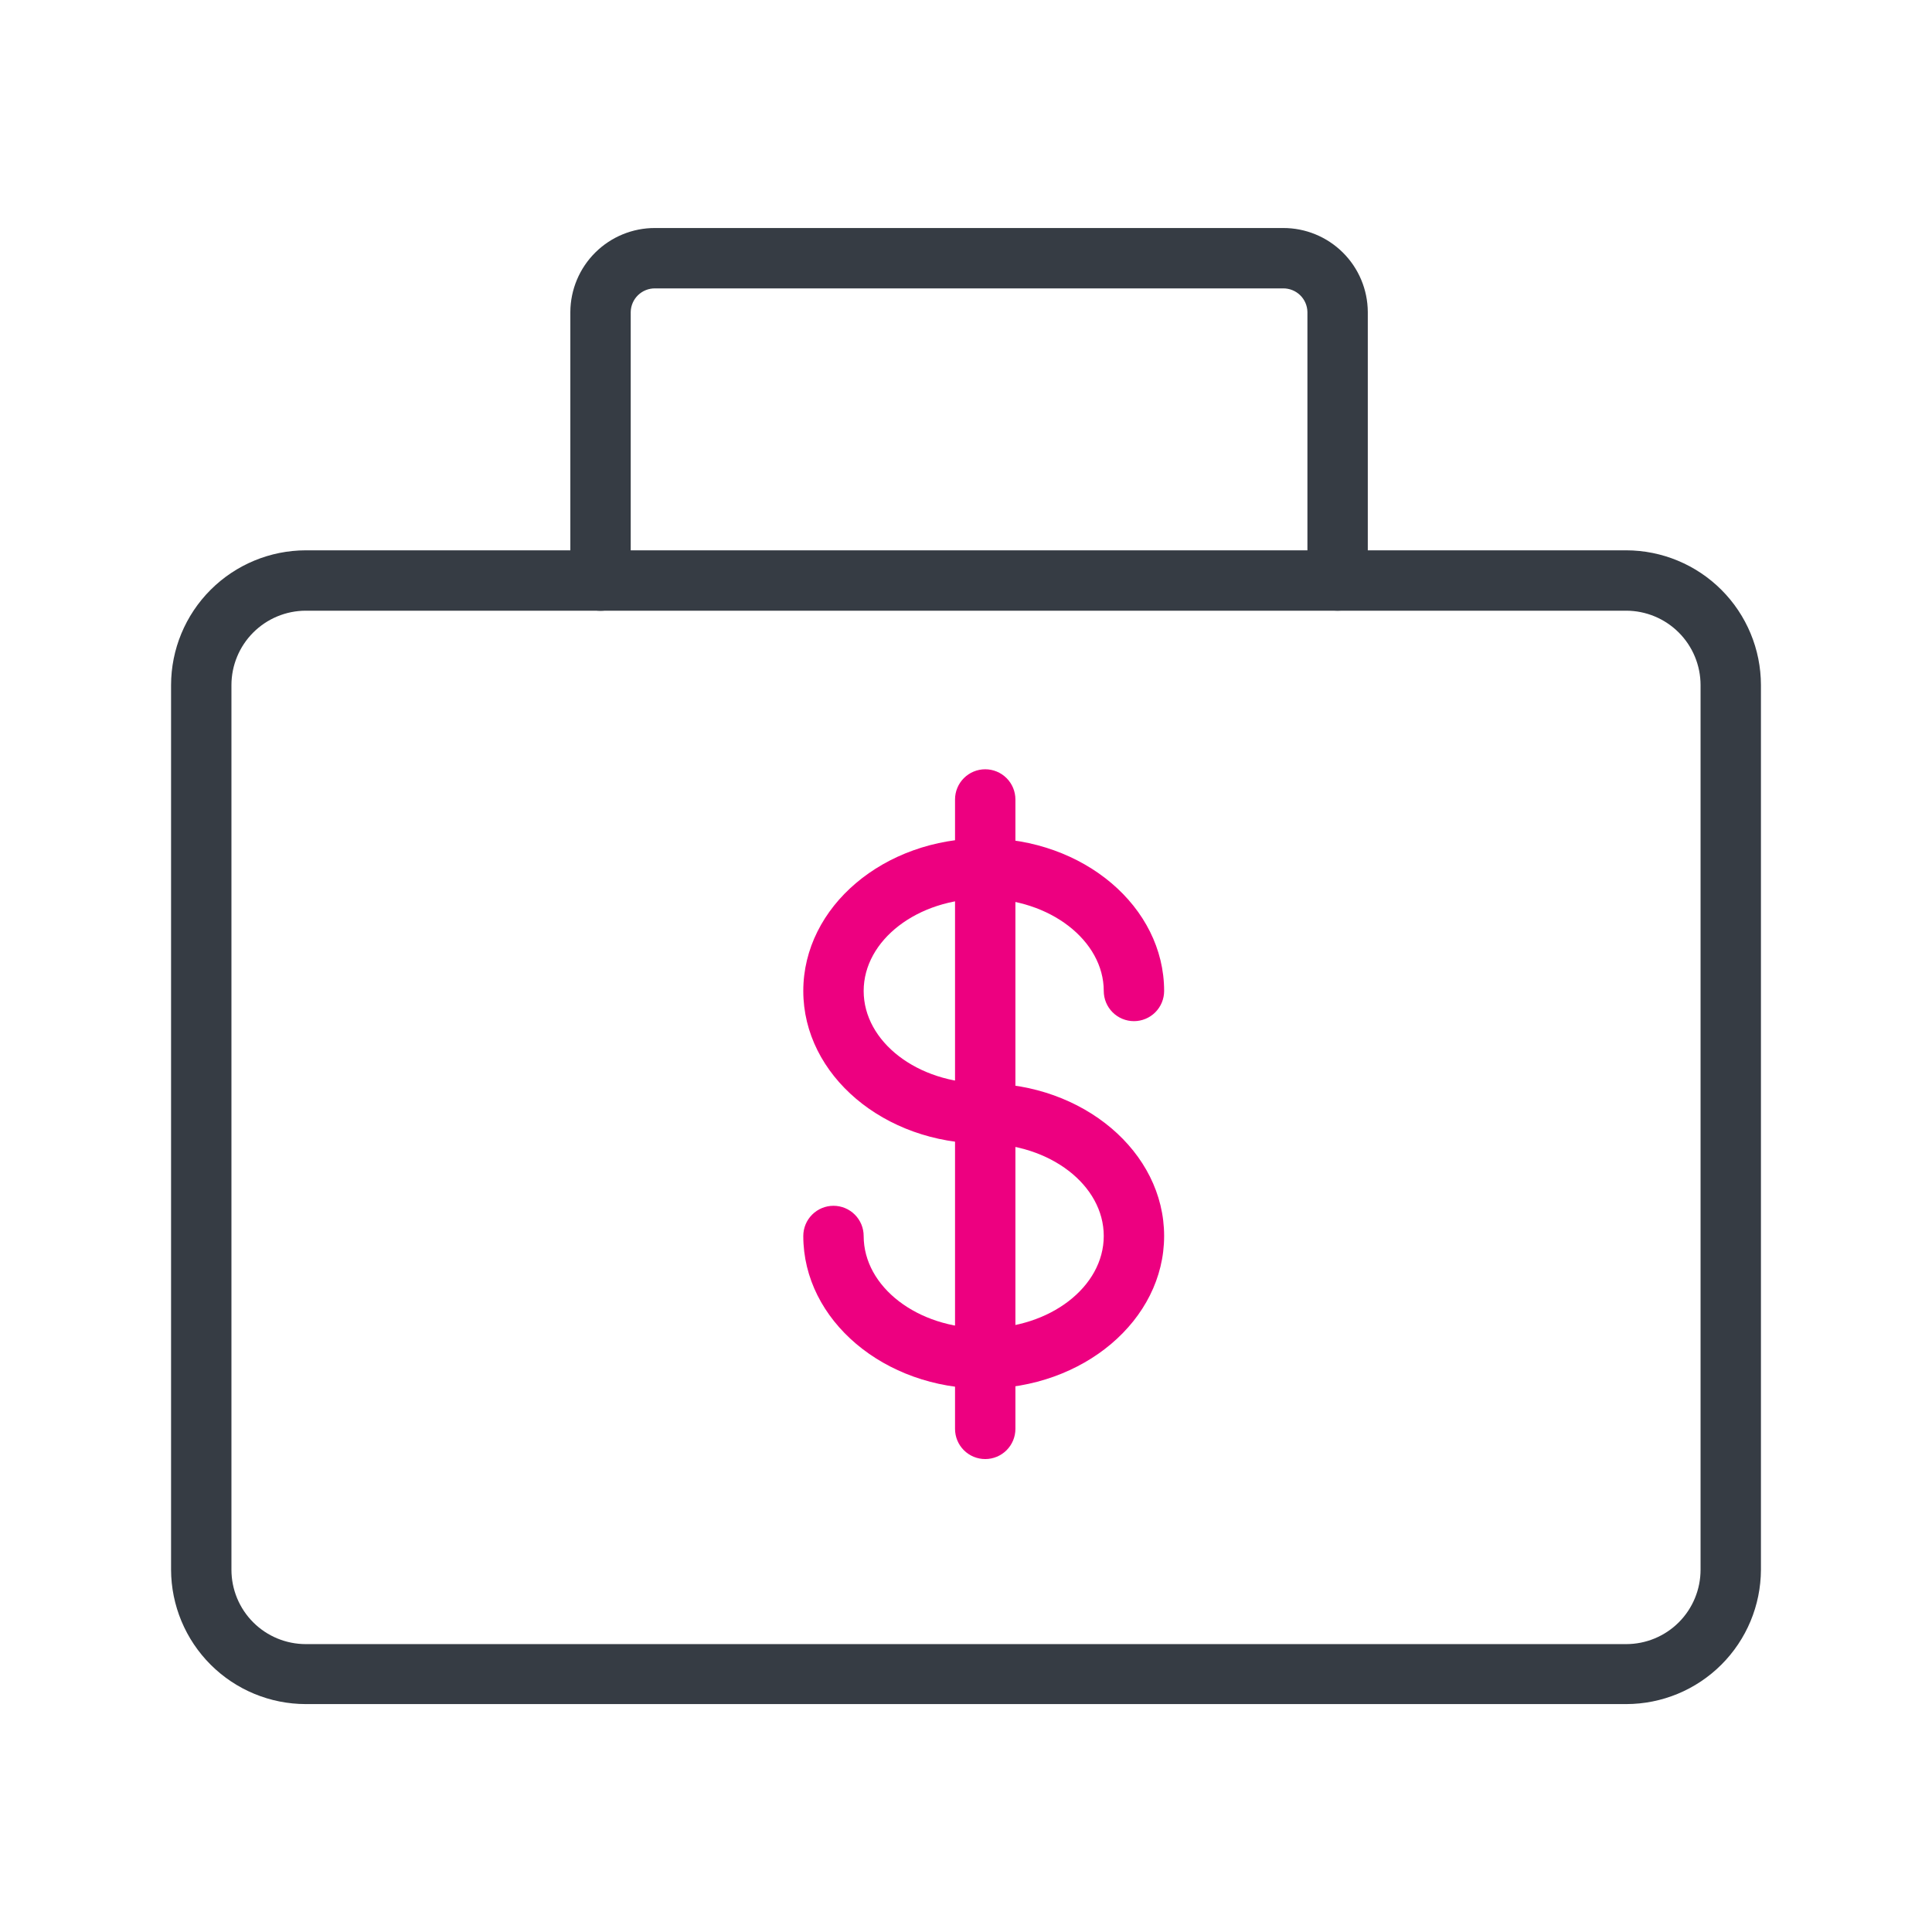
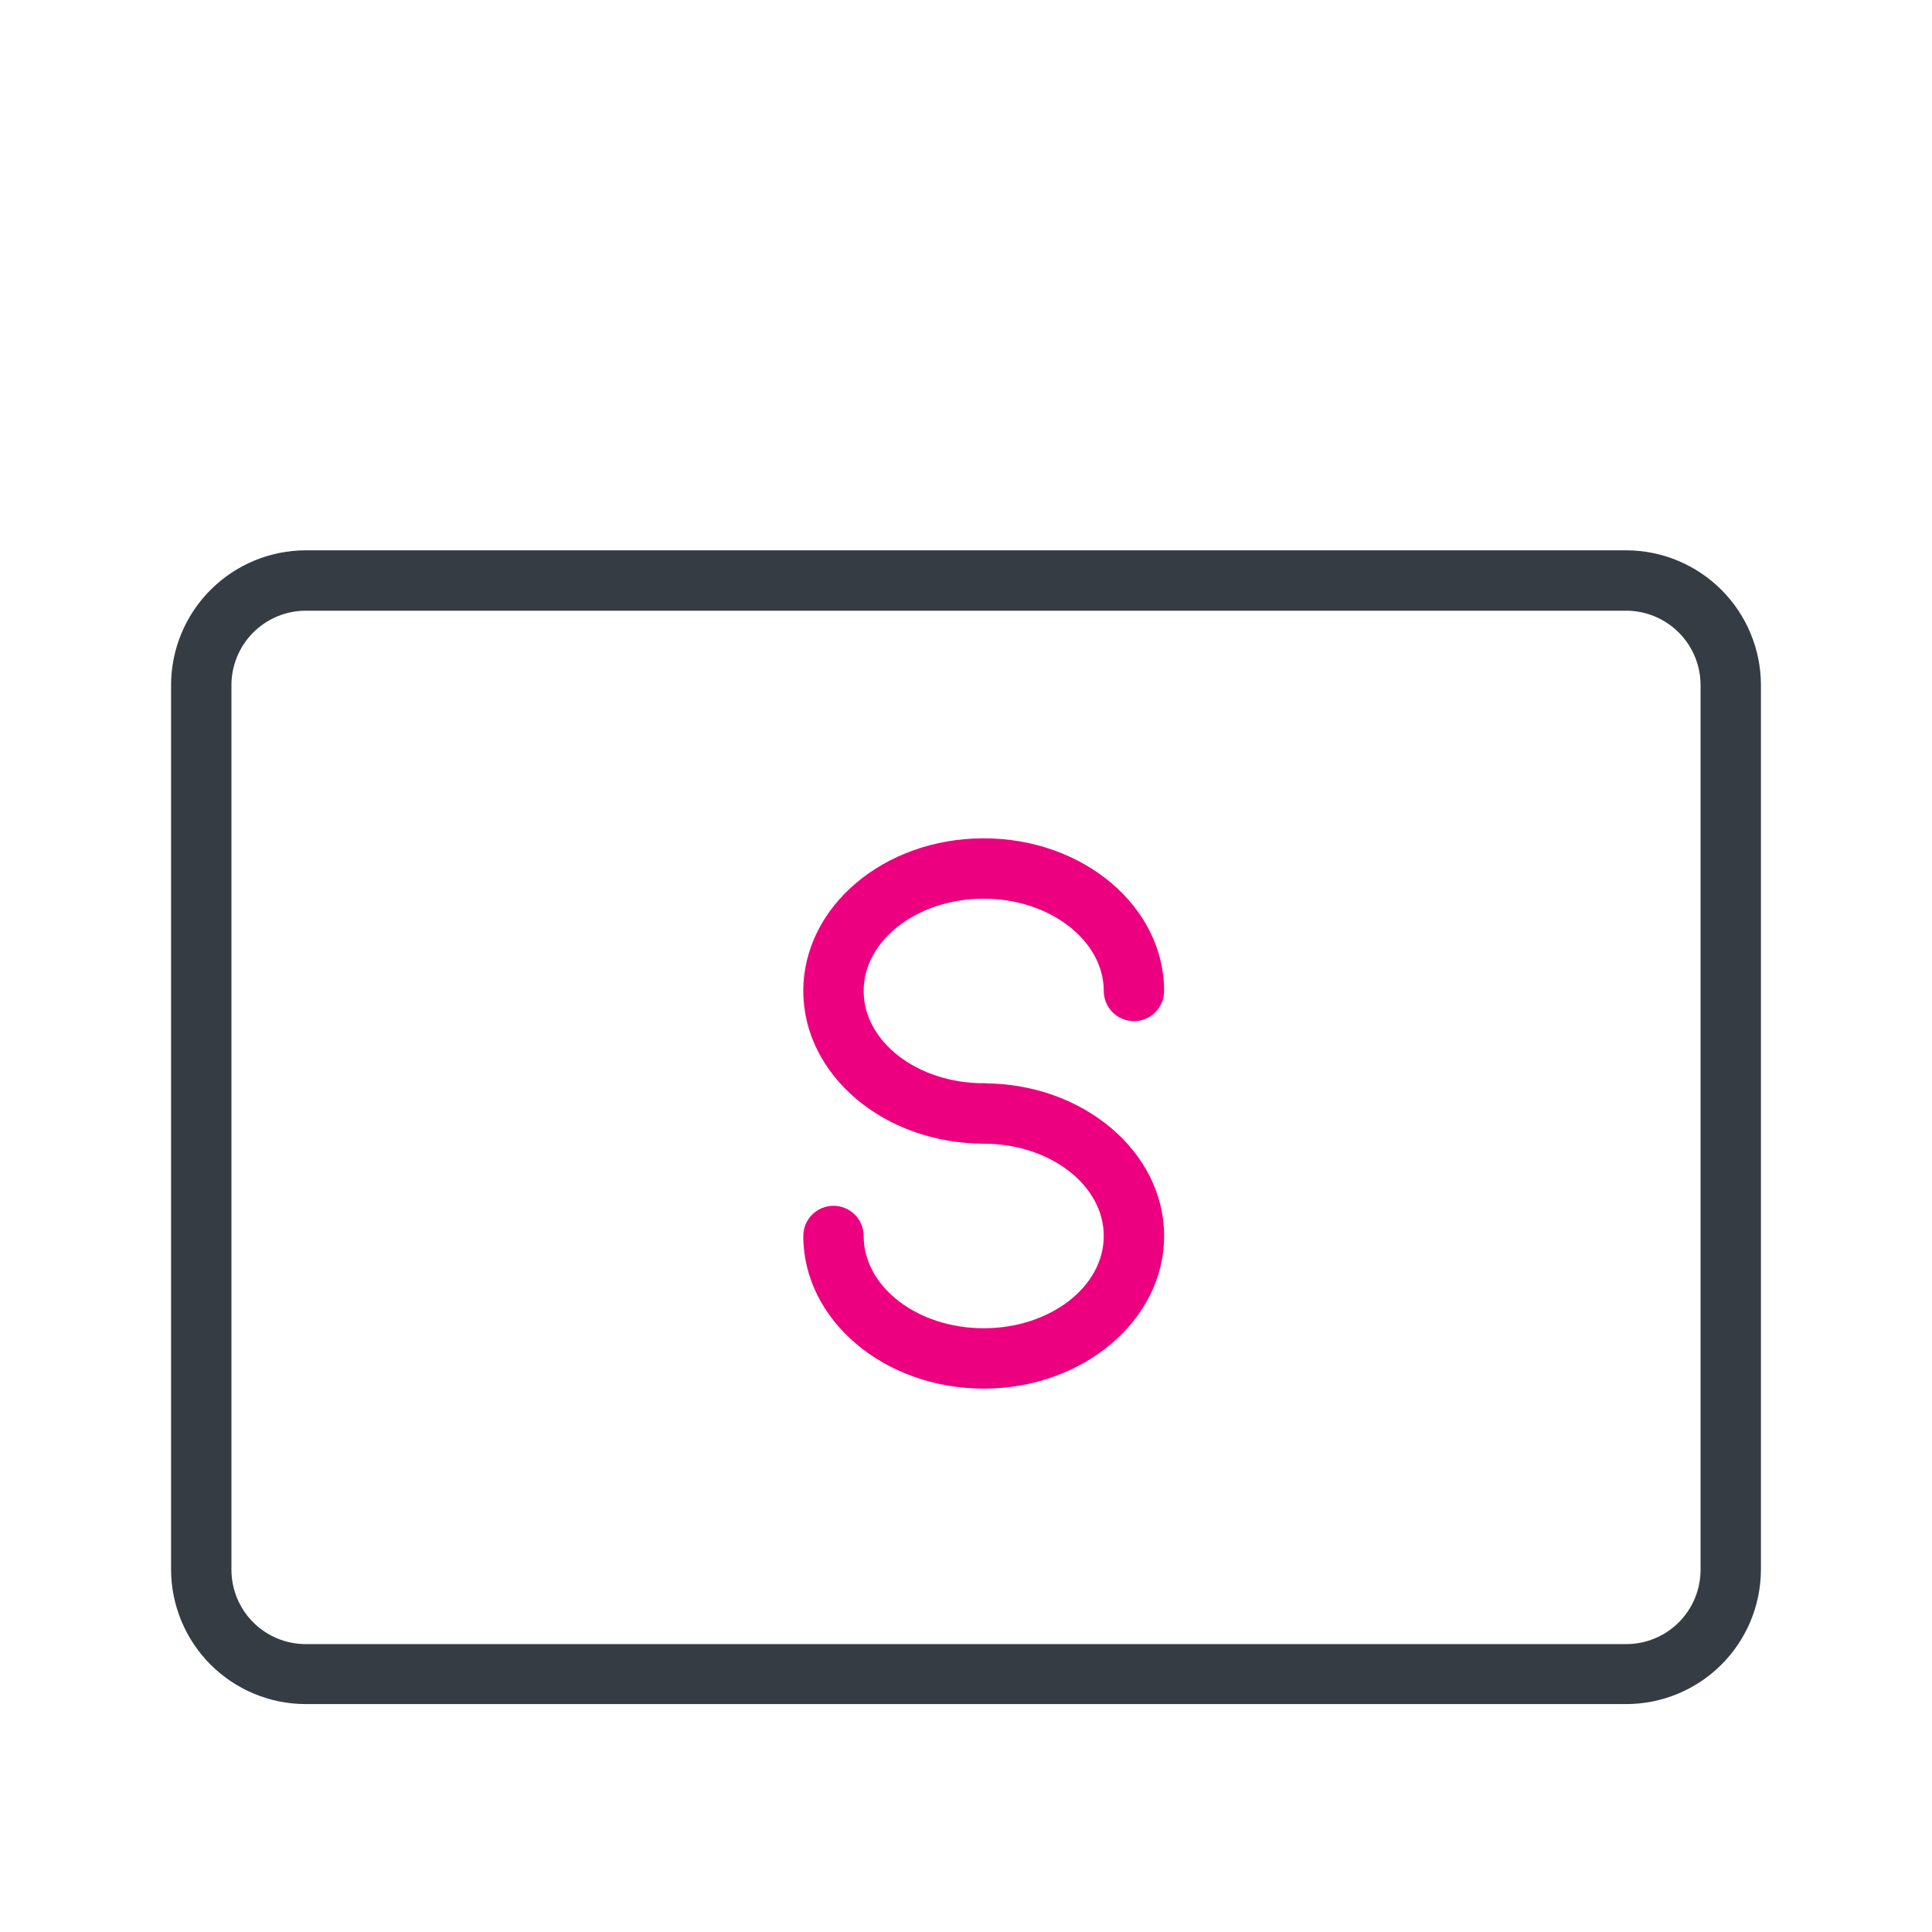
<svg xmlns="http://www.w3.org/2000/svg" width="192" height="192" viewBox="0 0 192 192" fill="none">
  <path d="M97.76 113.651C87.87 113.651 79.83 106.851 79.83 98.481C79.83 90.111 87.83 83.311 97.76 83.311C107.69 83.311 115.69 90.121 115.69 98.481C115.69 99.276 115.374 100.039 114.811 100.602C114.249 101.164 113.486 101.481 112.69 101.481C111.894 101.481 111.131 101.164 110.569 100.602C110.006 100.039 109.69 99.276 109.69 98.481C109.69 93.481 104.34 89.311 97.76 89.311C91.18 89.311 85.83 93.431 85.83 98.481C85.83 103.531 91.18 107.651 97.76 107.651C98.556 107.651 99.319 107.967 99.881 108.529C100.444 109.092 100.76 109.855 100.76 110.651C100.76 111.446 100.444 112.209 99.881 112.772C99.319 113.334 98.556 113.651 97.76 113.651Z" fill="#ED0080" />
  <path d="M97.76 138C87.87 138 79.83 131.2 79.83 122.83C79.83 122.035 80.146 121.271 80.709 120.709C81.271 120.146 82.034 119.83 82.83 119.83C83.626 119.83 84.389 120.146 84.951 120.709C85.514 121.271 85.83 122.035 85.83 122.83C85.83 127.89 91.18 132 97.76 132C104.34 132 109.69 127.89 109.69 122.83C109.69 117.77 104.34 113.66 97.76 113.66C96.964 113.66 96.201 113.344 95.639 112.781C95.076 112.219 94.76 111.456 94.76 110.66C94.76 109.865 95.076 109.101 95.639 108.539C96.201 107.976 96.964 107.66 97.76 107.66C107.65 107.66 115.69 114.47 115.69 122.83C115.69 131.19 107.65 138 97.76 138Z" fill="#ED0080" />
-   <path d="M97.91 145C97.114 145 96.351 144.684 95.789 144.122C95.226 143.559 94.91 142.796 94.91 142V79.45C94.91 78.654 95.226 77.891 95.789 77.329C96.351 76.766 97.114 76.45 97.91 76.45C98.706 76.45 99.469 76.766 100.031 77.329C100.594 77.891 100.91 78.654 100.91 79.45V142C100.91 142.796 100.594 143.559 100.031 144.122C99.469 144.684 98.706 145 97.91 145Z" fill="#ED0080" />
-   <path d="M132.93 60.69C132.134 60.69 131.371 60.374 130.809 59.812C130.246 59.249 129.93 58.486 129.93 57.69V31C129.917 30.37 129.655 29.77 129.202 29.332C128.749 28.894 128.14 28.652 127.51 28.66H65.1C64.469 28.652 63.861 28.894 63.408 29.332C62.955 29.77 62.693 30.37 62.68 31V57.7C62.68 58.496 62.364 59.259 61.801 59.822C61.239 60.384 60.476 60.7 59.68 60.7C58.884 60.7 58.121 60.384 57.559 59.822C56.996 59.259 56.68 58.496 56.68 57.7V31C56.693 28.779 57.587 26.653 59.166 25.089C60.744 23.526 62.878 22.652 65.1 22.66H127.51C129.732 22.652 131.866 23.526 133.444 25.089C135.023 26.653 135.917 28.779 135.93 31V57.7C135.927 58.494 135.61 59.255 135.048 59.815C134.485 60.376 133.724 60.69 132.93 60.69Z" fill="#363C44" />
  <path d="M161.61 169.35H30.39C26.846 169.348 23.448 167.942 20.939 165.44C18.43 162.938 17.013 159.544 17 156V68.08C17.005 64.531 18.418 61.128 20.928 58.618C23.438 56.108 26.84 54.696 30.39 54.69H161.61C165.16 54.696 168.562 56.108 171.072 58.618C173.582 61.128 174.995 64.531 175 68.08V156C174.987 159.544 173.571 162.938 171.061 165.44C168.552 167.942 165.154 169.348 161.61 169.35ZM30.39 60.69C28.431 60.693 26.553 61.472 25.167 62.858C23.782 64.243 23.003 66.121 23 68.08V156C23 157.96 23.779 159.84 25.165 161.226C26.55 162.612 28.43 163.39 30.39 163.39H161.61C163.57 163.39 165.45 162.612 166.836 161.226C168.221 159.84 169 157.96 169 156V68.08C168.997 66.121 168.218 64.243 166.833 62.858C165.447 61.472 163.569 60.693 161.61 60.69H30.39Z" fill="#363C44" />
</svg>